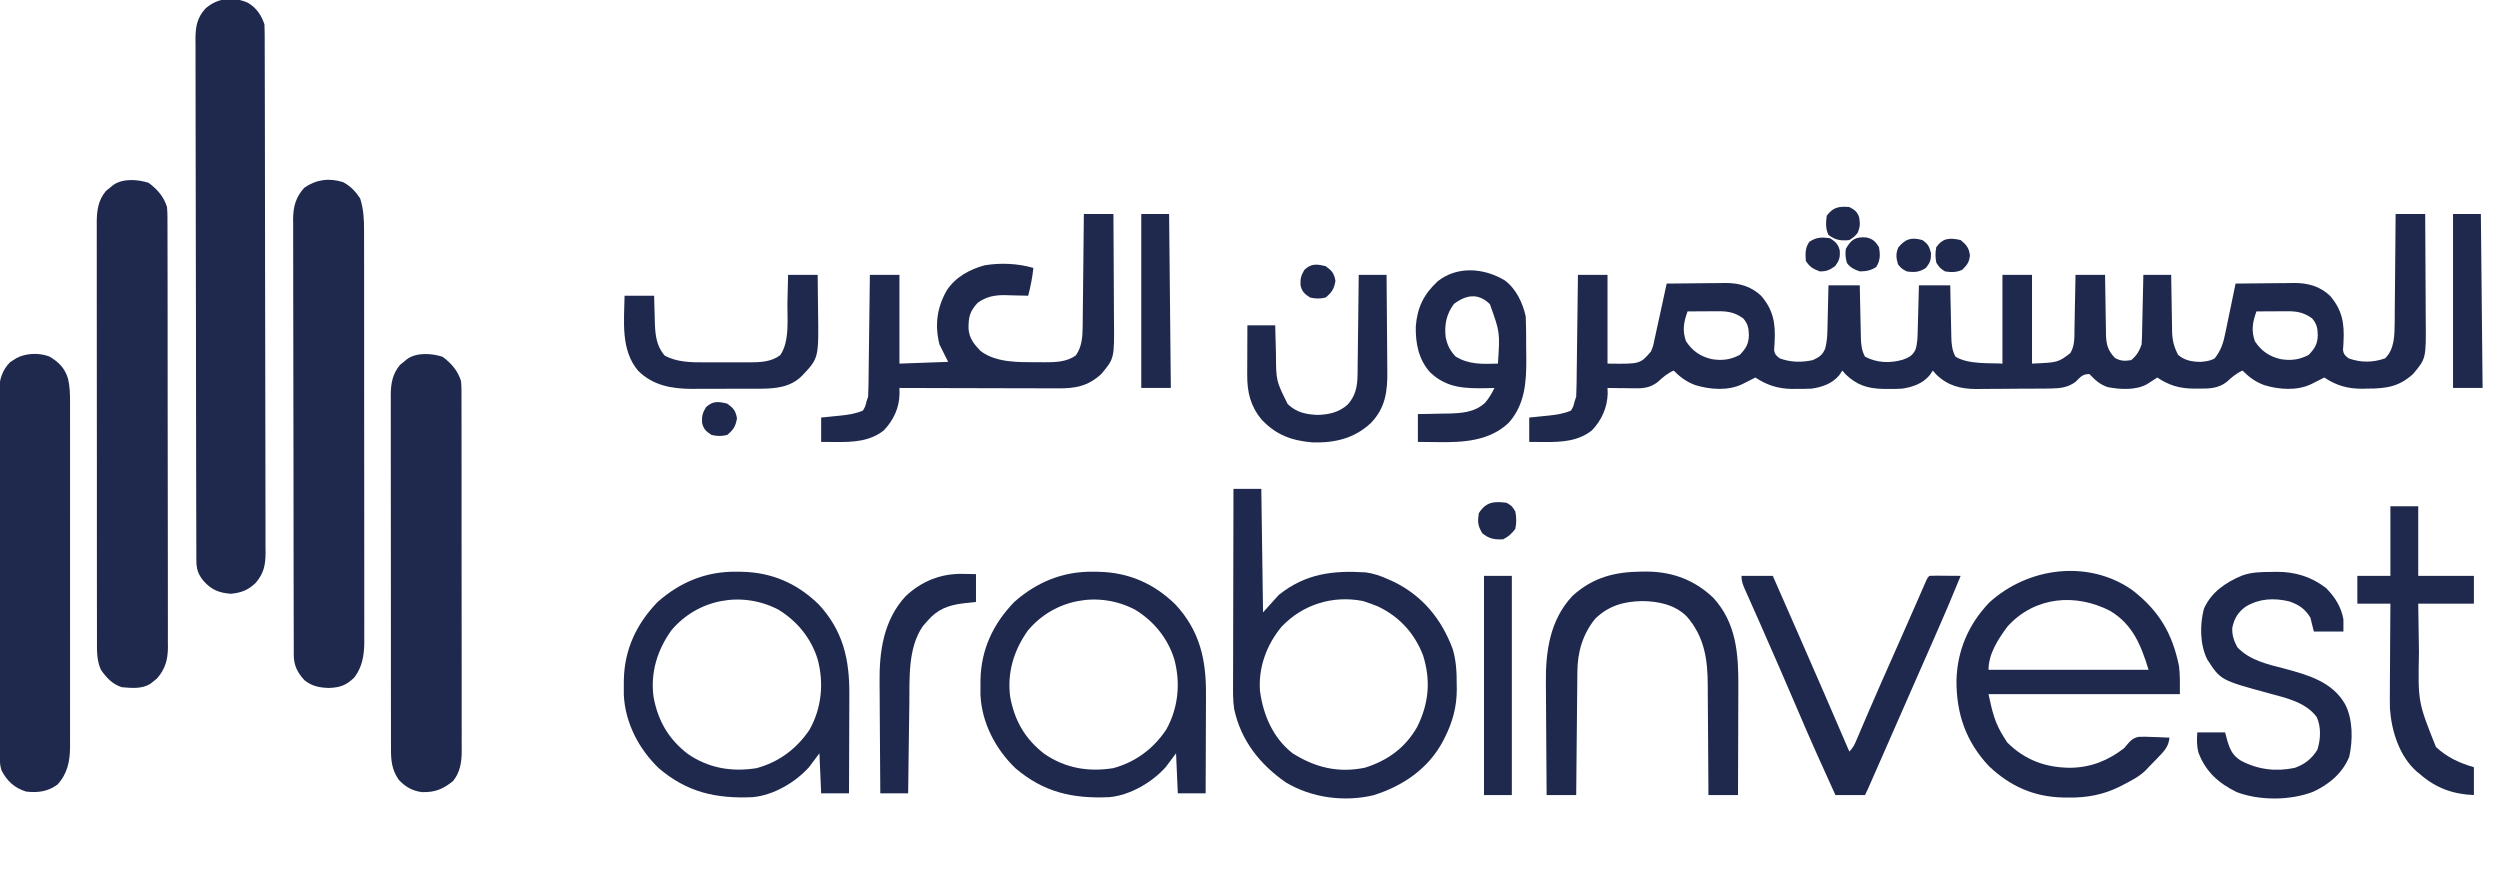
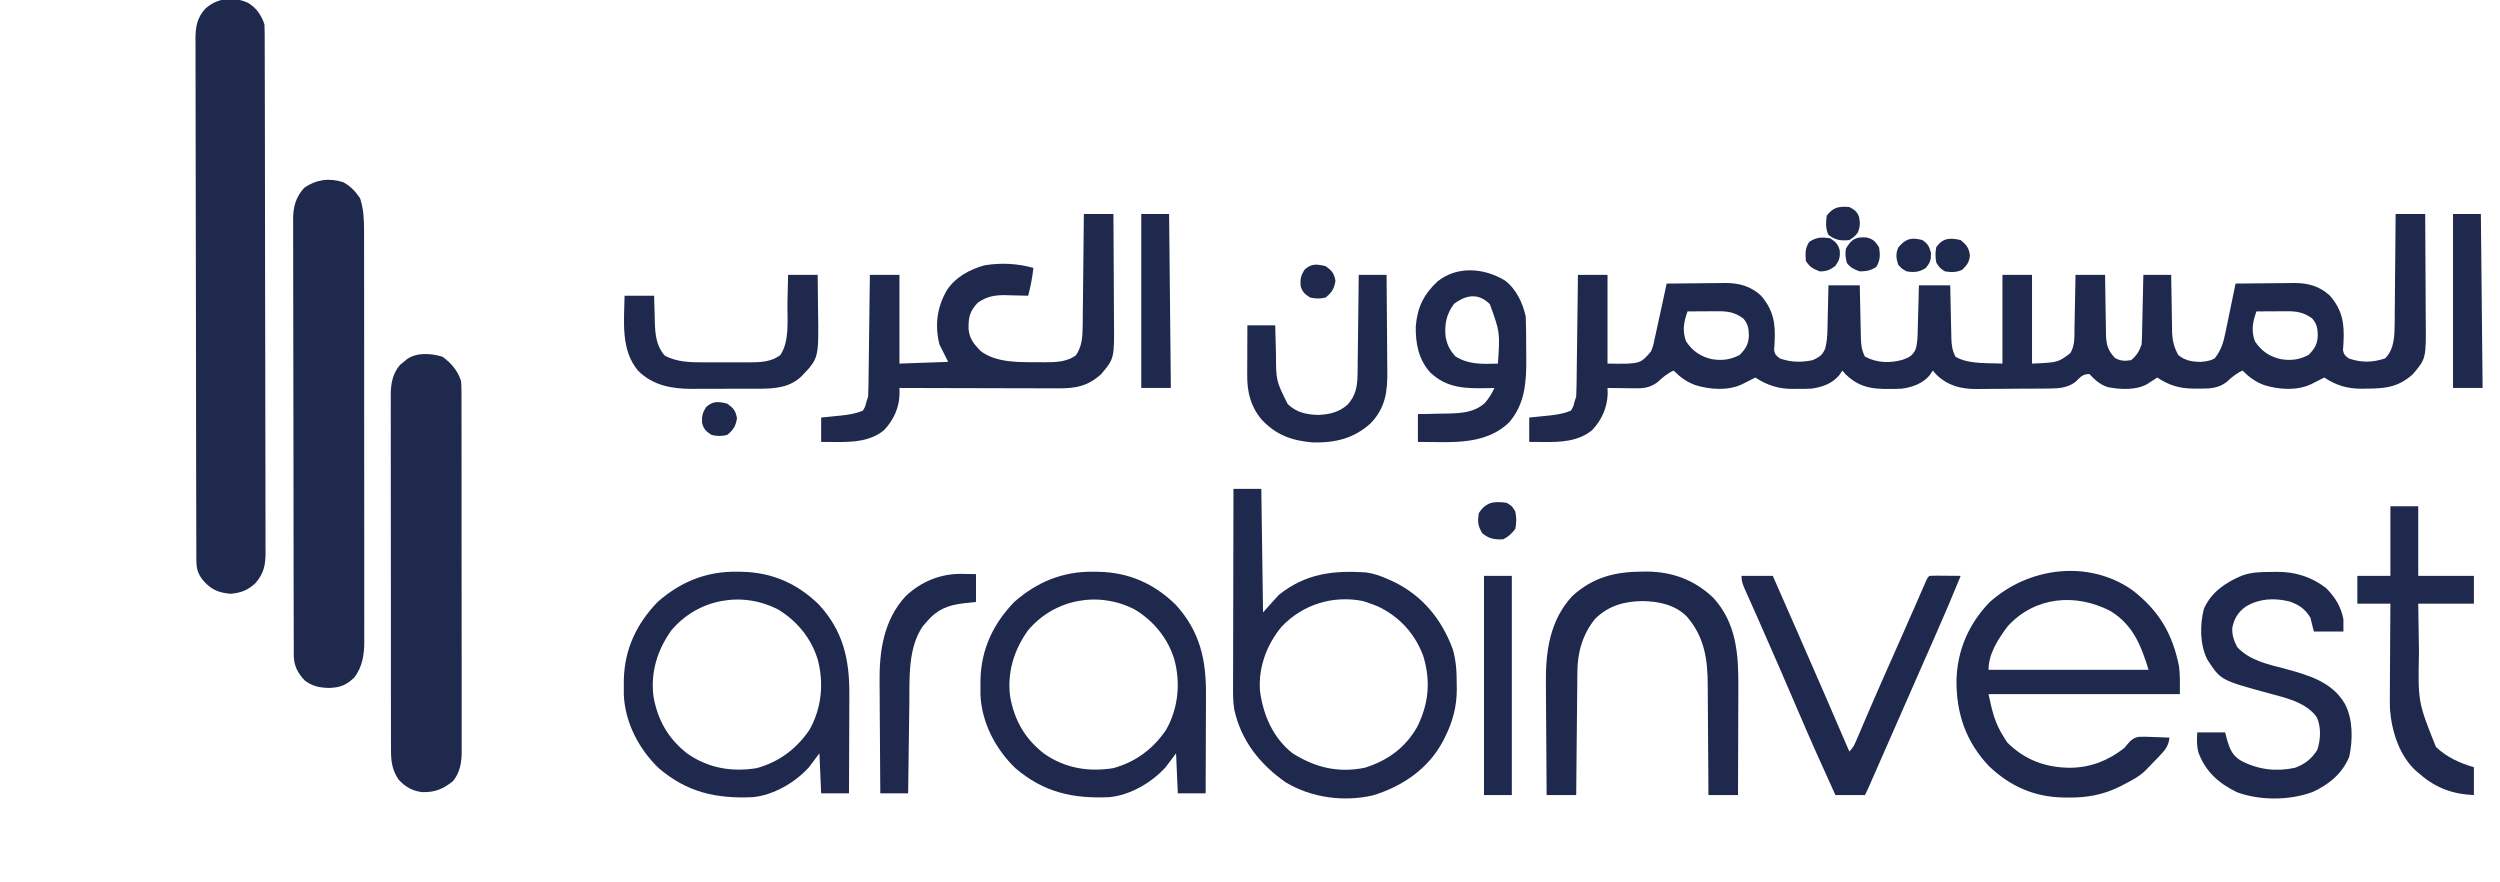
<svg xmlns="http://www.w3.org/2000/svg" width="1437" height="507">
  <path d="M0 0 C5.61 0 11.22 0 17 0 C17.068 9.736 17.123 19.473 17.155 29.209 C17.171 33.731 17.192 38.253 17.226 42.775 C17.259 47.145 17.277 51.515 17.285 55.885 C17.29 57.546 17.301 59.207 17.317 60.868 C17.526 83.05 17.526 83.05 10 92 C1.854 99.399 -5.625 100.361 -16.312 100.375 C-17.294 100.399 -18.276 100.424 -19.287 100.449 C-27.539 100.482 -34.118 98.588 -41 94 C-41.687 94.349 -42.374 94.699 -43.082 95.059 C-43.983 95.514 -44.884 95.969 -45.812 96.438 C-46.706 96.89 -47.599 97.342 -48.52 97.809 C-56.667 101.722 -66.996 100.966 -75.5 98.375 C-80.662 96.436 -84.118 93.882 -88 90 C-91.657 91.664 -94.2 93.851 -97.121 96.562 C-102.244 100.482 -107.485 100.385 -113.688 100.375 C-114.581 100.375 -115.474 100.375 -116.394 100.375 C-124.456 100.235 -130.298 98.468 -137 94 C-137.531 94.349 -138.062 94.699 -138.609 95.059 C-139.316 95.514 -140.022 95.969 -140.75 96.438 C-141.446 96.89 -142.142 97.342 -142.859 97.809 C-149.372 101.433 -158.405 100.905 -165.52 99.504 C-170.071 97.964 -172.757 95.429 -176 92 C-180.078 92 -181.161 93.763 -183.988 96.492 C-188.194 99.645 -192.8 100.252 -197.938 100.306 C-199.087 100.322 -200.235 100.338 -201.419 100.355 C-203.261 100.363 -203.261 100.363 -205.141 100.371 C-206.418 100.38 -207.695 100.389 -209.011 100.398 C-211.711 100.415 -214.411 100.423 -217.111 100.426 C-220.545 100.431 -223.978 100.469 -227.412 100.514 C-230.717 100.551 -234.022 100.553 -237.328 100.559 C-239.158 100.588 -239.158 100.588 -241.025 100.618 C-250.116 100.57 -257.486 98.683 -264.125 92.188 C-264.744 91.466 -265.363 90.744 -266 90 C-266.928 91.361 -266.928 91.361 -267.875 92.75 C-271.886 97.517 -277.651 99.509 -283.714 100.398 C-286.489 100.57 -289.22 100.606 -292 100.562 C-292.966 100.554 -293.932 100.545 -294.927 100.536 C-303.711 100.284 -309.727 98.289 -316.125 92.188 C-316.744 91.466 -317.363 90.744 -318 90 C-318.928 91.361 -318.928 91.361 -319.875 92.75 C-323.884 97.513 -329.647 99.528 -335.714 100.382 C-338.487 100.534 -341.223 100.547 -344 100.5 C-345.381 100.523 -345.381 100.523 -346.789 100.547 C-354.771 100.502 -361.353 98.432 -368 94 C-368.687 94.349 -369.374 94.699 -370.082 95.059 C-370.983 95.514 -371.884 95.969 -372.812 96.438 C-373.706 96.89 -374.599 97.342 -375.52 97.809 C-383.667 101.722 -393.996 100.966 -402.5 98.375 C-407.662 96.436 -411.118 93.882 -415 90 C-418.657 91.664 -421.2 93.851 -424.121 96.562 C-427.938 99.483 -431.564 100.251 -436.301 100.195 C-437.765 100.186 -437.765 100.186 -439.26 100.176 C-440.771 100.151 -440.771 100.151 -442.312 100.125 C-443.339 100.116 -444.366 100.107 -445.424 100.098 C-447.949 100.074 -450.475 100.041 -453 100 C-452.968 101.043 -452.936 102.086 -452.902 103.16 C-453.109 111.278 -456.352 118.478 -461.941 124.344 C-469.838 130.697 -479.678 131.163 -489.375 131.062 C-490.206 131.058 -491.038 131.053 -491.895 131.049 C-493.93 131.037 -495.965 131.019 -498 131 C-498 126.38 -498 121.76 -498 117 C-496.77 116.879 -495.54 116.758 -494.273 116.633 C-492.641 116.464 -491.008 116.295 -489.375 116.125 C-488.567 116.046 -487.759 115.968 -486.926 115.887 C-482.396 115.408 -478.221 114.83 -474 113 C-472.597 110.619 -472.597 110.619 -472 108 C-471.505 106.515 -471.505 106.515 -471 105 C-470.882 102.747 -470.823 100.49 -470.795 98.234 C-470.78 97.209 -470.78 97.209 -470.765 96.163 C-470.733 93.907 -470.708 91.651 -470.684 89.395 C-470.663 87.829 -470.642 86.264 -470.621 84.699 C-470.565 80.581 -470.516 76.463 -470.468 72.345 C-470.418 68.142 -470.362 63.939 -470.307 59.736 C-470.199 51.491 -470.098 43.246 -470 35 C-464.39 35 -458.78 35 -453 35 C-453 51.83 -453 68.66 -453 86 C-434.196 86.252 -434.196 86.252 -428 79 C-426.713 75.782 -426.713 75.782 -426 72.125 C-425.848 71.455 -425.695 70.786 -425.538 70.096 C-425.006 67.734 -424.504 65.368 -424 63 C-423.548 60.945 -423.095 58.89 -422.641 56.836 C-421.406 51.228 -420.196 45.616 -419 40 C-413.307 39.925 -407.615 39.871 -401.922 39.835 C-399.988 39.82 -398.054 39.8 -396.121 39.774 C-393.33 39.737 -390.54 39.72 -387.75 39.707 C-386.467 39.684 -386.467 39.684 -385.157 39.66 C-377.331 39.658 -370.482 41.548 -364.676 47.047 C-357.6 55.294 -356.356 63.092 -356.957 73.589 C-357.019 74.769 -357.019 74.769 -357.082 75.973 C-357.163 77.029 -357.163 77.029 -357.245 78.106 C-356.913 80.669 -356.018 81.438 -354 83 C-347.559 85.3 -341.699 85.401 -335 84 C-331.207 82.203 -329.515 81.214 -327.874 77.343 C-326.894 73.593 -326.65 70.045 -326.586 66.195 C-326.567 65.471 -326.547 64.747 -326.527 64.001 C-326.468 61.709 -326.421 59.417 -326.375 57.125 C-326.337 55.562 -326.298 54 -326.258 52.438 C-326.161 48.625 -326.081 44.813 -326 41 C-320.06 41 -314.12 41 -308 41 C-307.951 43.541 -307.902 46.081 -307.852 48.699 C-307.798 51.168 -307.74 53.637 -307.683 56.106 C-307.644 57.818 -307.61 59.53 -307.578 61.242 C-307.532 63.707 -307.474 66.172 -307.414 68.637 C-307.397 69.779 -307.397 69.779 -307.379 70.945 C-307.267 75.022 -306.957 78.381 -305 82 C-298.206 85.639 -290.517 85.88 -283.25 83.75 C-279.757 82.485 -277.682 81.47 -276 78 C-274.754 74.206 -274.778 70.345 -274.684 66.391 C-274.652 65.3 -274.652 65.3 -274.621 64.188 C-274.555 61.876 -274.496 59.563 -274.438 57.25 C-274.394 55.678 -274.351 54.107 -274.307 52.535 C-274.199 48.69 -274.1 44.845 -274 41 C-268.06 41 -262.12 41 -256 41 C-255.951 43.541 -255.902 46.081 -255.852 48.699 C-255.798 51.168 -255.74 53.637 -255.683 56.106 C-255.644 57.818 -255.61 59.53 -255.578 61.242 C-255.532 63.707 -255.474 66.172 -255.414 68.637 C-255.397 69.779 -255.397 69.779 -255.379 70.945 C-255.266 75.027 -254.929 78.364 -253 82 C-245.659 86.562 -233.401 85.565 -226 86 C-226 69.17 -226 52.34 -226 35 C-220.39 35 -214.78 35 -209 35 C-209 51.83 -209 68.66 -209 86 C-194.043 85.342 -194.043 85.342 -187 80 C-184.31 75.669 -184.653 70.717 -184.586 65.762 C-184.567 64.881 -184.547 64 -184.527 63.093 C-184.468 60.291 -184.421 57.489 -184.375 54.688 C-184.337 52.783 -184.298 50.879 -184.258 48.975 C-184.162 44.317 -184.078 39.658 -184 35 C-178.39 35 -172.78 35 -167 35 C-166.978 36.824 -166.978 36.824 -166.956 38.684 C-166.898 43.204 -166.821 47.723 -166.738 52.242 C-166.704 54.197 -166.676 56.151 -166.654 58.106 C-166.62 60.919 -166.568 63.731 -166.512 66.543 C-166.502 67.849 -166.502 67.849 -166.492 69.182 C-166.352 75.004 -165.403 78.511 -161.25 82.812 C-157.897 84.582 -155.731 84.589 -152 84 C-148.975 81.54 -147.234 78.702 -146 75 C-145.888 73.665 -145.824 72.326 -145.795 70.988 C-145.775 70.187 -145.755 69.386 -145.734 68.561 C-145.718 67.702 -145.701 66.843 -145.684 65.957 C-145.652 64.632 -145.652 64.632 -145.621 63.279 C-145.555 60.457 -145.496 57.635 -145.438 54.812 C-145.394 52.899 -145.351 50.986 -145.307 49.072 C-145.2 44.382 -145.098 39.691 -145 35 C-139.72 35 -134.44 35 -129 35 C-128.978 36.717 -128.978 36.717 -128.956 38.469 C-128.898 42.739 -128.82 47.008 -128.738 51.278 C-128.704 53.122 -128.676 54.966 -128.654 56.809 C-128.62 59.468 -128.567 62.127 -128.512 64.785 C-128.502 66.011 -128.502 66.011 -128.492 67.261 C-128.358 72.545 -127.477 76.306 -125 81 C-121.206 84.252 -116.901 84.982 -112 85 C-109.093 84.757 -106.547 84.45 -104 83 C-100.321 78.316 -99.007 74.109 -97.859 68.32 C-97.687 67.508 -97.516 66.695 -97.338 65.857 C-96.797 63.282 -96.273 60.704 -95.75 58.125 C-95.384 56.37 -95.017 54.614 -94.648 52.859 C-93.752 48.576 -92.872 44.289 -92 40 C-86.307 39.925 -80.615 39.871 -74.922 39.835 C-72.988 39.82 -71.054 39.8 -69.121 39.774 C-66.33 39.737 -63.54 39.72 -60.75 39.707 C-59.467 39.684 -59.467 39.684 -58.157 39.66 C-50.331 39.658 -43.482 41.548 -37.676 47.047 C-30.6 55.294 -29.356 63.092 -29.957 73.589 C-29.998 74.375 -30.04 75.162 -30.082 75.973 C-30.163 77.029 -30.163 77.029 -30.245 78.106 C-29.913 80.671 -29.022 81.439 -27 83 C-19.838 85.513 -13.267 85.453 -6.062 83 C-0.505 77.611 -0.656 69.482 -0.531 62.223 C-0.507 59.939 -0.497 57.655 -0.488 55.371 C-0.471 53.77 -0.453 52.168 -0.434 50.567 C-0.387 46.38 -0.357 42.193 -0.33 38.006 C-0.301 33.722 -0.254 29.438 -0.209 25.154 C-0.123 16.77 -0.057 8.385 0 0 Z M-407 56 C-409.208 62.192 -410.09 66.912 -407.875 73.188 C-404.142 78.786 -399.507 82.003 -393.004 83.441 C-387.152 84.405 -382.284 83.785 -377 81 C-373.464 77.376 -371.851 74.704 -371.75 69.688 C-371.809 65.634 -372.295 63.171 -375 60 C-379.744 56.594 -383.672 55.87 -389.422 55.902 C-390.447 55.906 -391.471 55.909 -392.527 55.912 C-394.123 55.925 -394.123 55.925 -395.75 55.938 C-396.829 55.942 -397.908 55.947 -399.02 55.951 C-401.68 55.963 -404.34 55.979 -407 56 Z M-80 56 C-82.208 62.192 -83.09 66.912 -80.875 73.188 C-77.142 78.786 -72.507 82.003 -66.004 83.441 C-60.152 84.405 -55.284 83.785 -50 81 C-46.464 77.376 -44.851 74.704 -44.75 69.688 C-44.809 65.634 -45.295 63.171 -48 60 C-52.744 56.594 -56.672 55.87 -62.422 55.902 C-63.447 55.906 -64.471 55.909 -65.527 55.912 C-67.123 55.925 -67.123 55.925 -68.75 55.938 C-69.829 55.942 -70.908 55.947 -72.02 55.951 C-74.68 55.963 -77.34 55.979 -80 56 Z " fill="#1E294D" transform="translate(1377,123)" />
  <path d="M0 0 C4.899 2.858 7.793 7.13 9.562 12.438 C9.658 14.18 9.695 15.927 9.7 17.673 C9.705 18.764 9.71 19.855 9.715 20.98 C9.715 22.183 9.716 23.387 9.716 24.627 C9.723 26.54 9.723 26.54 9.73 28.491 C9.742 32.037 9.747 35.584 9.752 39.13 C9.758 42.953 9.769 46.775 9.78 50.597 C9.805 59.831 9.819 69.066 9.832 78.3 C9.836 80.908 9.84 83.516 9.844 86.124 C9.869 102.316 9.891 118.508 9.904 134.7 C9.907 138.451 9.91 142.202 9.913 145.952 C9.913 146.885 9.914 147.817 9.915 148.777 C9.928 163.881 9.961 178.984 10.002 194.088 C10.045 209.592 10.068 225.096 10.074 240.599 C10.077 249.305 10.089 258.011 10.122 266.717 C10.15 274.131 10.161 281.545 10.15 288.959 C10.144 292.742 10.147 296.523 10.172 300.306 C10.199 304.408 10.186 308.51 10.171 312.613 C10.184 313.805 10.198 314.998 10.213 316.227 C10.145 323.269 9.207 328.011 4.562 333.438 C0.259 337.631 -3.864 339.199 -9.812 339.75 C-16.564 339.168 -20.784 337.545 -25.375 332.438 C-28.739 328.391 -29.562 325.412 -29.575 320.187 C-29.58 319.092 -29.585 317.997 -29.59 316.869 C-29.59 315.662 -29.591 314.454 -29.591 313.21 C-29.596 311.931 -29.6 310.652 -29.605 309.334 C-29.617 305.776 -29.622 302.218 -29.627 298.66 C-29.633 294.826 -29.644 290.991 -29.655 287.157 C-29.68 277.893 -29.694 268.629 -29.707 259.365 C-29.711 256.748 -29.715 254.132 -29.719 251.516 C-29.744 235.272 -29.766 219.028 -29.779 202.784 C-29.782 199.021 -29.785 195.258 -29.788 191.495 C-29.788 190.56 -29.789 189.625 -29.79 188.661 C-29.803 173.509 -29.836 158.357 -29.877 143.205 C-29.92 127.652 -29.943 112.098 -29.949 96.545 C-29.952 87.811 -29.964 79.077 -29.997 70.343 C-30.025 62.905 -30.036 55.468 -30.025 48.03 C-30.019 44.235 -30.022 40.441 -30.047 36.647 C-30.074 32.531 -30.061 28.416 -30.046 24.3 C-30.066 22.505 -30.066 22.505 -30.088 20.675 C-30.021 13.691 -29.182 8.751 -24.438 3.438 C-17.536 -2.779 -8.546 -3.716 0 0 Z " fill="#1E294D" transform="translate(142.438,1.562)" />
  <path d="M0 0 C4.238 2.184 7.162 5.394 9.789 9.297 C11.775 15.576 12.075 21.326 12.05 27.879 C12.055 29.442 12.055 29.442 12.061 31.036 C12.072 34.514 12.068 37.992 12.064 41.47 C12.068 43.969 12.073 46.468 12.079 48.967 C12.091 55.042 12.094 61.118 12.091 67.193 C12.09 72.133 12.091 77.072 12.096 82.012 C12.097 83.068 12.097 83.068 12.097 84.145 C12.099 85.576 12.1 87.006 12.101 88.437 C12.112 101.839 12.11 115.241 12.104 128.644 C12.099 140.895 12.11 153.145 12.129 165.396 C12.148 177.988 12.156 190.58 12.153 203.172 C12.151 210.236 12.153 217.301 12.167 224.365 C12.181 231.008 12.178 237.65 12.165 244.293 C12.163 246.729 12.165 249.165 12.174 251.601 C12.184 254.93 12.176 258.259 12.163 261.588 C12.171 262.548 12.178 263.509 12.186 264.498 C12.127 271.816 11.024 278.726 6.477 284.672 C1.852 289.189 -1.687 290.485 -8.086 290.734 C-13.586 290.571 -17.851 289.768 -22.211 286.297 C-26.216 281.891 -28.332 277.872 -28.345 271.843 C-28.35 270.926 -28.354 270.008 -28.359 269.063 C-28.358 268.054 -28.358 267.045 -28.358 266.005 C-28.362 264.935 -28.365 263.864 -28.369 262.76 C-28.38 259.154 -28.384 255.547 -28.388 251.941 C-28.394 249.362 -28.401 246.784 -28.408 244.205 C-28.428 236.454 -28.438 228.703 -28.447 220.951 C-28.451 217.301 -28.456 213.65 -28.462 210 C-28.479 197.864 -28.493 185.728 -28.5 173.592 C-28.502 170.443 -28.504 167.294 -28.506 164.144 C-28.507 163.362 -28.507 162.579 -28.508 161.772 C-28.516 149.094 -28.541 136.415 -28.574 123.737 C-28.607 110.719 -28.625 97.701 -28.628 84.683 C-28.63 77.375 -28.639 70.066 -28.664 62.758 C-28.688 55.882 -28.692 49.006 -28.682 42.13 C-28.681 39.607 -28.688 37.083 -28.701 34.56 C-28.719 31.114 -28.712 27.669 -28.699 24.223 C-28.71 23.225 -28.721 22.227 -28.732 21.199 C-28.666 14.039 -27.193 8.579 -22.309 3.203 C-15.471 -1.521 -8.011 -2.548 0 0 Z " fill="#1E294D" transform="translate(197.211,104.703)" />
-   <path d="M0 0 C5.002 3.692 8.776 7.941 10.625 13.938 C10.926 17.422 10.903 20.898 10.892 24.394 C10.897 25.458 10.901 26.522 10.906 27.619 C10.919 31.192 10.917 34.764 10.916 38.337 C10.922 40.896 10.928 43.455 10.936 46.015 C10.952 52.248 10.958 58.482 10.959 64.716 C10.96 69.784 10.964 74.852 10.971 79.92 C10.988 94.293 10.997 108.666 10.996 123.039 C10.996 123.814 10.996 124.588 10.996 125.386 C10.996 126.162 10.995 126.938 10.995 127.737 C10.995 140.305 11.014 152.874 11.042 165.442 C11.071 178.352 11.084 191.261 11.083 204.171 C11.082 211.417 11.088 218.662 11.109 225.908 C11.129 232.723 11.129 239.538 11.114 246.353 C11.112 248.854 11.117 251.355 11.129 253.856 C11.144 257.271 11.135 260.685 11.119 264.101 C11.13 265.089 11.14 266.078 11.151 267.097 C11.08 274.205 9.57 279.6 4.809 284.996 C4.232 285.451 3.656 285.906 3.062 286.375 C2.484 286.848 1.905 287.321 1.309 287.809 C-3.562 291.075 -9.774 290.453 -15.375 289.938 C-20.785 288.232 -24.213 284.455 -27.375 279.938 C-29.785 274.476 -29.658 269.294 -29.636 263.437 C-29.64 262.38 -29.643 261.323 -29.647 260.234 C-29.658 256.692 -29.654 253.15 -29.65 249.608 C-29.654 247.068 -29.659 244.529 -29.665 241.989 C-29.677 235.807 -29.68 229.625 -29.677 223.443 C-29.676 218.417 -29.677 213.391 -29.682 208.365 C-29.682 207.649 -29.683 206.933 -29.683 206.196 C-29.685 204.742 -29.686 203.288 -29.687 201.834 C-29.698 188.202 -29.696 174.569 -29.69 160.937 C-29.684 148.472 -29.696 136.007 -29.715 123.542 C-29.734 110.737 -29.742 97.931 -29.739 85.126 C-29.737 77.939 -29.739 70.752 -29.753 63.566 C-29.766 56.807 -29.764 50.049 -29.751 43.291 C-29.749 40.811 -29.751 38.331 -29.76 35.851 C-29.77 32.464 -29.762 29.078 -29.749 25.692 C-29.757 24.711 -29.764 23.731 -29.772 22.721 C-29.718 15.961 -28.982 10.002 -24.438 4.66 C-23.417 3.838 -23.417 3.838 -22.375 3 C-21.694 2.434 -21.014 1.868 -20.312 1.285 C-14.7 -2.619 -6.258 -1.97 0 0 Z " fill="#1E294D" transform="translate(85.375,105.062)" />
  <path d="M0 0 C5.026 3.71 8.714 7.937 10.625 13.938 C10.915 16.905 10.899 19.858 10.886 22.837 C10.891 24.183 10.891 24.183 10.897 25.555 C10.908 28.561 10.904 31.567 10.9 34.573 C10.904 36.729 10.909 38.884 10.915 41.039 C10.929 46.895 10.929 52.75 10.927 58.605 C10.926 63.494 10.93 68.382 10.935 73.27 C10.946 84.803 10.947 96.336 10.941 107.869 C10.935 119.766 10.947 131.662 10.968 143.558 C10.986 153.773 10.992 163.987 10.989 174.201 C10.987 180.301 10.989 186.401 11.003 192.501 C11.016 198.24 11.014 203.978 11.001 209.716 C10.999 211.82 11.001 213.924 11.01 216.029 C11.02 218.905 11.012 221.781 10.999 224.657 C11.007 225.486 11.014 226.316 11.022 227.17 C10.965 233.33 9.989 239.035 5.977 243.961 C0.098 248.562 -4.241 250.43 -11.812 250.25 C-17.31 249.58 -21.558 247.153 -25.25 243.062 C-29.272 237.148 -29.667 231.877 -29.636 224.956 C-29.64 224.062 -29.643 223.168 -29.647 222.247 C-29.658 219.258 -29.654 216.269 -29.65 213.28 C-29.654 211.134 -29.659 208.989 -29.665 206.843 C-29.679 201.019 -29.679 195.195 -29.677 189.37 C-29.676 184.507 -29.68 179.643 -29.685 174.78 C-29.696 163.306 -29.697 151.832 -29.691 140.357 C-29.685 128.523 -29.697 116.689 -29.718 104.854 C-29.736 94.691 -29.742 84.528 -29.739 74.364 C-29.737 68.296 -29.739 62.227 -29.753 56.158 C-29.766 50.45 -29.764 44.742 -29.751 39.035 C-29.749 36.942 -29.751 34.849 -29.76 32.756 C-29.77 29.895 -29.762 27.034 -29.749 24.173 C-29.757 23.349 -29.764 22.524 -29.772 21.674 C-29.713 15.34 -28.67 9.635 -24.438 4.66 C-23.417 3.838 -23.417 3.838 -22.375 3 C-21.694 2.434 -21.014 1.868 -20.312 1.285 C-14.7 -2.619 -6.258 -1.97 0 0 Z " fill="#1E294D" transform="translate(254.375,205.062)" />
-   <path d="M0 0 C5.311 3.191 8.839 6.617 10.66 12.662 C11.725 17.168 11.854 21.478 11.828 26.091 C11.831 26.966 11.834 27.841 11.838 28.743 C11.846 31.657 11.839 34.57 11.833 37.484 C11.836 39.581 11.839 41.677 11.844 43.774 C11.853 49.456 11.849 55.137 11.843 60.819 C11.838 66.77 11.843 72.722 11.846 78.673 C11.849 88.667 11.844 98.66 11.835 108.653 C11.824 120.2 11.828 131.747 11.839 143.295 C11.848 153.216 11.849 163.137 11.844 173.058 C11.841 178.981 11.84 184.903 11.847 190.825 C11.853 196.394 11.849 201.962 11.837 207.53 C11.834 209.572 11.835 211.613 11.84 213.654 C11.845 216.445 11.838 219.235 11.828 222.026 C11.833 222.83 11.837 223.634 11.842 224.462 C11.785 232.719 10.307 239.848 4.574 246.059 C-0.928 250.085 -6.749 250.838 -13.426 250.059 C-20.081 247.979 -24.311 244.096 -27.542 237.928 C-28.769 233.946 -28.708 230.228 -28.693 226.083 C-28.698 225.178 -28.702 224.273 -28.707 223.34 C-28.72 220.306 -28.718 217.273 -28.716 214.239 C-28.722 212.064 -28.729 209.889 -28.737 207.714 C-28.754 201.805 -28.759 195.896 -28.76 189.987 C-28.762 185.054 -28.77 180.121 -28.777 175.188 C-28.793 163.55 -28.798 151.911 -28.796 140.272 C-28.795 128.267 -28.816 116.261 -28.848 104.256 C-28.874 93.948 -28.885 83.641 -28.883 73.333 C-28.883 67.177 -28.889 61.021 -28.91 54.865 C-28.929 49.074 -28.929 43.284 -28.915 37.493 C-28.913 35.369 -28.917 33.246 -28.93 31.122 C-28.945 28.219 -28.936 25.318 -28.92 22.415 C-28.931 21.578 -28.941 20.741 -28.951 19.878 C-28.876 13.426 -27.232 7.901 -22.609 3.219 C-22.033 2.857 -21.457 2.494 -20.863 2.121 C-19.995 1.551 -19.995 1.551 -19.109 0.969 C-13.543 -2.04 -5.861 -2.275 0 0 Z " fill="#1E294D" transform="translate(28.426,204.941)" />
  <path d="M0 0 C5.28 0 10.56 0 16 0 C16.33 23.43 16.66 46.86 17 71 C19.97 67.7 22.94 64.4 26 61 C41.288 48.729 57.037 46.795 76 48 C80.624 48.615 84.757 50.078 89 52 C90.083 52.486 91.166 52.972 92.281 53.473 C108.819 61.645 119.59 74.873 126 92 C128.025 98.773 128.336 105.34 128.312 112.375 C128.329 113.339 128.345 114.303 128.361 115.297 C128.368 125.253 125.923 134.144 121.438 143 C121.094 143.679 120.75 144.357 120.396 145.056 C111.986 160.911 97.242 170.895 80.32 176.141 C63.448 180.076 44.946 177.593 30.125 168.75 C15.232 158.397 4.29 144.679 0.416 126.648 C-0.369 121.649 -0.259 116.645 -0.227 111.595 C-0.227 110.385 -0.228 109.174 -0.228 107.926 C-0.227 104.634 -0.217 101.341 -0.203 98.048 C-0.19 94.597 -0.189 91.146 -0.187 87.694 C-0.181 81.171 -0.164 74.648 -0.144 68.124 C-0.122 60.693 -0.111 53.261 -0.101 45.829 C-0.08 30.553 -0.044 15.276 0 0 Z M27.688 79.188 C19.082 89.524 14.204 102.71 15.246 116.18 C17.084 130.003 22.744 143.225 34 152 C47.101 160.226 60.116 163.39 75.418 160.312 C88.644 156.206 98.803 148.799 105.648 136.738 C112.315 123.232 113.472 110.27 109.031 95.855 C104.195 83.129 95.516 73.604 83.215 67.652 C80.827 66.671 78.462 65.777 76 65 C75.411 64.809 74.822 64.618 74.215 64.422 C56.916 61.127 39.873 66.424 27.688 79.188 Z " fill="#1E294D" transform="translate(709,281)" />
  <path d="M0 0 C15.416 11.86 23.161 24.867 27.043 43.91 C27.676 49.219 27.523 54.595 27.523 59.941 C-8.777 59.941 -45.077 59.941 -82.477 59.941 C-80.298 70.108 -78.835 76.624 -73.477 84.941 C-72.899 85.849 -72.322 86.756 -71.727 87.691 C-61.518 97.9 -49.406 102.243 -35.251 102.256 C-23.58 102.048 -13.673 98.111 -4.477 90.941 C-4.053 90.43 -3.629 89.918 -3.192 89.391 C-1.016 86.791 0.475 85.156 3.874 84.46 C6.573 84.352 9.202 84.416 11.898 84.566 C12.825 84.593 13.752 84.621 14.707 84.648 C16.982 84.719 19.251 84.817 21.523 84.941 C21.11 89.836 18.677 92.485 15.398 95.879 C14.893 96.41 14.387 96.942 13.866 97.489 C12.43 98.985 10.978 100.464 9.523 101.941 C8.955 102.546 8.386 103.151 7.801 103.773 C4.008 107.445 -0.57 109.736 -5.227 112.129 C-6.192 112.629 -6.192 112.629 -7.177 113.14 C-16.607 117.777 -25.826 119.486 -36.289 119.379 C-37.339 119.371 -38.39 119.362 -39.472 119.354 C-56.271 118.99 -69.903 112.995 -82.16 101.387 C-95.514 87.29 -101.034 71.026 -100.894 51.869 C-100.408 34.707 -93.913 19.665 -82.012 7.254 C-59.829 -12.981 -25.27 -17.568 0 0 Z M-71.477 20.941 C-76.862 28.164 -82.477 36.698 -82.477 45.941 C-52.117 45.941 -21.757 45.941 9.523 45.941 C5.167 31.785 0.514 20.016 -12.477 12.117 C-32.439 1.811 -55.809 3.759 -71.477 20.941 Z " fill="#1E294D" transform="translate(1225.477,339.059)" />
  <path d="M0 0 C5.61 0 11.22 0 17 0 C17.068 9.736 17.123 19.473 17.155 29.209 C17.171 33.731 17.192 38.253 17.226 42.775 C17.259 47.145 17.277 51.515 17.285 55.885 C17.29 57.546 17.301 59.207 17.317 60.868 C17.526 83.05 17.526 83.05 10 92 C2.229 99.059 -4.862 100.307 -15.066 100.227 C-16.545 100.227 -16.545 100.227 -18.054 100.228 C-21.296 100.227 -24.536 100.211 -27.777 100.195 C-30.032 100.192 -32.286 100.189 -34.541 100.187 C-40.461 100.179 -46.38 100.159 -52.3 100.137 C-58.347 100.117 -64.393 100.108 -70.439 100.098 C-82.293 100.076 -94.146 100.042 -106 100 C-105.987 101.097 -105.974 102.194 -105.961 103.324 C-106.047 111.357 -109.431 118.561 -114.941 124.344 C-122.838 130.697 -132.678 131.163 -142.375 131.062 C-143.206 131.058 -144.038 131.053 -144.895 131.049 C-146.93 131.037 -148.965 131.019 -151 131 C-151 126.38 -151 121.76 -151 117 C-149.77 116.879 -148.54 116.758 -147.273 116.633 C-145.641 116.464 -144.008 116.295 -142.375 116.125 C-141.567 116.046 -140.759 115.968 -139.926 115.887 C-135.396 115.408 -131.221 114.83 -127 113 C-125.597 110.619 -125.597 110.619 -125 108 C-124.505 106.515 -124.505 106.515 -124 105 C-123.882 102.747 -123.823 100.49 -123.795 98.234 C-123.78 97.209 -123.78 97.209 -123.765 96.163 C-123.733 93.907 -123.708 91.651 -123.684 89.395 C-123.663 87.829 -123.642 86.264 -123.621 84.699 C-123.565 80.581 -123.516 76.463 -123.468 72.345 C-123.418 68.142 -123.362 63.939 -123.307 59.736 C-123.199 51.491 -123.098 43.246 -123 35 C-117.39 35 -111.78 35 -106 35 C-106 51.83 -106 68.66 -106 86 C-96.76 85.67 -87.52 85.34 -78 85 C-79.65 81.7 -81.3 78.4 -83 75 C-85.792 63.83 -84.429 53.71 -78.75 43.824 C-73.707 36.216 -65.605 31.788 -56.902 29.465 C-47.609 27.976 -38.04 28.417 -29 31 C-29.591 36.514 -30.613 41.631 -32 47 C-32.594 46.979 -33.189 46.958 -33.801 46.937 C-36.534 46.853 -39.266 46.801 -42 46.75 C-42.935 46.716 -43.869 46.683 -44.832 46.648 C-51.092 46.561 -55.804 47.357 -61 51 C-65.713 56.075 -66.357 59.401 -66.277 66.176 C-65.734 71.708 -63.194 74.75 -59.375 78.75 C-50.134 85.808 -36.42 85.179 -25.375 85.188 C-24.486 85.2 -23.596 85.212 -22.68 85.225 C-16.352 85.239 -9.955 85.099 -4.625 81.312 C-1.086 76.276 -0.744 70.592 -0.681 64.596 C-0.671 63.893 -0.661 63.189 -0.651 62.465 C-0.62 60.165 -0.603 57.866 -0.586 55.566 C-0.567 53.962 -0.548 52.358 -0.527 50.754 C-0.476 46.55 -0.436 42.347 -0.399 38.143 C-0.359 33.846 -0.308 29.549 -0.258 25.252 C-0.161 16.835 -0.078 8.417 0 0 Z " fill="#1E294D" transform="translate(623,123)" />
  <path d="M0 0 C1.011 0.012 2.021 0.023 3.062 0.035 C20.348 0.414 34.781 6.73 47.199 18.816 C61.216 33.992 64.891 50.487 64.758 70.441 C64.754 72.088 64.751 73.734 64.749 75.38 C64.742 79.686 64.722 83.991 64.7 88.297 C64.679 92.701 64.67 97.105 64.66 101.51 C64.639 110.132 64.604 118.753 64.562 127.375 C59.282 127.375 54.002 127.375 48.562 127.375 C48.233 119.785 47.903 112.195 47.562 104.375 C45.583 107.015 43.602 109.655 41.562 112.375 C33.613 121.183 21.045 128.545 9.081 129.592 C-11.905 130.501 -28.445 126.844 -44.797 112.922 C-56.249 101.877 -64.125 86.82 -64.871 70.762 C-64.894 68.862 -64.895 66.962 -64.875 65.062 C-64.867 64.06 -64.86 63.057 -64.852 62.024 C-64.466 44.566 -57.55 29.933 -45.438 17.375 C-32.349 5.86 -17.451 -0.258 0 0 Z M-37.652 33.848 C-45.694 45.232 -49.569 57.897 -47.812 71.75 C-45.355 85.508 -39.191 96.23 -28.062 104.75 C-16.122 112.959 -2.767 115.186 11.445 112.914 C24.277 109.407 34.483 101.807 41.875 90.812 C48.853 78.373 50.233 64.008 46.562 50.375 C42.872 38.322 34.815 28.424 24.047 21.836 C3.191 10.896 -22.419 15.549 -37.652 33.848 Z " fill="#1E294D" transform="translate(628.438,328.625)" />
  <path d="M0 0 C1.011 0.012 2.021 0.023 3.062 0.035 C20.348 0.414 34.781 6.73 47.199 18.816 C61.216 33.992 64.891 50.487 64.758 70.441 C64.754 72.088 64.751 73.734 64.749 75.38 C64.742 79.686 64.722 83.991 64.7 88.297 C64.679 92.701 64.67 97.105 64.66 101.51 C64.639 110.132 64.604 118.753 64.562 127.375 C59.282 127.375 54.002 127.375 48.562 127.375 C48.233 119.785 47.903 112.195 47.562 104.375 C45.583 107.015 43.602 109.655 41.562 112.375 C33.613 121.183 21.045 128.545 9.081 129.592 C-11.905 130.501 -28.445 126.844 -44.797 112.922 C-56.249 101.877 -64.125 86.82 -64.871 70.762 C-64.894 68.862 -64.895 66.962 -64.875 65.062 C-64.867 64.06 -64.86 63.057 -64.852 62.024 C-64.466 44.566 -57.55 29.933 -45.438 17.375 C-32.349 5.86 -17.451 -0.258 0 0 Z M-37.652 33.848 C-45.694 45.232 -49.569 57.897 -47.812 71.75 C-45.355 85.508 -39.191 96.23 -28.062 104.75 C-16.122 112.959 -2.767 115.186 11.445 112.914 C24.277 109.407 34.483 101.807 41.875 90.812 C48.853 78.373 50.233 64.008 46.562 50.375 C42.872 38.322 34.815 28.424 24.047 21.836 C3.191 10.896 -22.419 15.549 -37.652 33.848 Z " fill="#1E294D" transform="translate(423.438,328.625)" />
  <path d="M0 0 C1.049 -0.01 2.097 -0.02 3.178 -0.031 C17.88 0.133 30.408 4.846 41.117 14.984 C54.487 29.51 55.685 47.471 55.57 66.133 C55.567 67.935 55.564 69.736 55.562 71.538 C55.554 76.25 55.535 80.961 55.512 85.673 C55.492 90.493 55.483 95.313 55.473 100.133 C55.451 109.568 55.416 119.003 55.375 128.438 C49.765 128.438 44.155 128.438 38.375 128.438 C38.366 126.112 38.356 123.787 38.347 121.392 C38.313 113.664 38.257 105.937 38.191 98.21 C38.152 93.53 38.12 88.851 38.104 84.171 C38.089 79.645 38.054 75.119 38.007 70.593 C37.992 68.876 37.984 67.159 37.983 65.442 C37.968 50.394 36.095 37.435 25.855 25.695 C18.981 18.972 9.727 17.06 0.375 16.938 C-10.146 17.1 -19 19.587 -26.652 27.031 C-33.875 35.842 -36.91 46.367 -36.944 57.598 C-36.954 58.369 -36.964 59.141 -36.974 59.936 C-37.005 62.457 -37.022 64.979 -37.039 67.5 C-37.058 69.26 -37.077 71.02 -37.098 72.779 C-37.149 77.389 -37.189 81.998 -37.226 86.608 C-37.266 91.321 -37.317 96.033 -37.367 100.746 C-37.464 109.976 -37.547 119.207 -37.625 128.438 C-43.235 128.438 -48.845 128.438 -54.625 128.438 C-54.716 118.153 -54.789 107.868 -54.832 97.583 C-54.853 92.806 -54.881 88.029 -54.927 83.251 C-54.971 78.628 -54.994 74.006 -55.005 69.382 C-55.012 67.631 -55.026 65.881 -55.048 64.13 C-55.265 45.982 -52.777 27.855 -39.812 14 C-28.074 3.318 -15.481 0.107 0 0 Z " fill="#1E294D" transform="translate(943.625,328.562)" />
  <path d="M0 0 C0.947 -0.021 1.895 -0.041 2.871 -0.062 C13.545 -0.121 22.859 2.692 31.375 9.25 C36.47 14.335 40.119 20.095 41.375 27.25 C41.375 29.56 41.375 31.87 41.375 34.25 C35.765 34.25 30.155 34.25 24.375 34.25 C23.385 30.29 23.385 30.29 22.375 26.25 C19.258 21.185 15.915 18.927 10.316 16.949 C1.509 14.856 -6.757 15.214 -14.633 19.836 C-19.181 23.064 -21.366 26.681 -22.496 32.066 C-22.74 36.202 -21.577 39.638 -19.625 43.25 C-12.499 50.885 -2.098 53.089 7.688 55.625 C21.1 59.253 34.882 63.121 42.25 75.875 C46.908 84.666 46.82 96.636 44.727 106.219 C40.748 115.877 33.026 122.191 23.785 126.441 C10.619 131.407 -6.701 131.523 -19.898 126.578 C-30.306 121.508 -37.885 114.766 -41.945 103.828 C-42.993 99.852 -42.889 96.341 -42.625 92.25 C-37.345 92.25 -32.065 92.25 -26.625 92.25 C-26.212 93.797 -25.8 95.344 -25.375 96.938 C-23.729 102.274 -22.275 105.697 -17.285 108.621 C-7.546 113.669 2.642 114.887 13.438 112.602 C19.191 110.549 23.114 107.436 26.375 102.25 C28.294 96.494 28.67 88.967 26 83.375 C19.672 74.806 8.216 72.383 -1.5 69.75 C-29.231 62.195 -29.231 62.195 -36.934 50.215 C-41.176 41.656 -41.206 30.286 -38.812 21.148 C-34.561 11.613 -26.436 6.132 -17.105 2.16 C-11.364 0.053 -6.071 0.032 0 0 Z " fill="#1E294D" transform="translate(1305.625,328.75)" />
  <path d="M0 0 C5.94 0 11.88 0 18 0 C27.625 21.878 37.221 43.768 46.75 65.688 C47.171 66.655 47.592 67.623 48.025 68.62 C52.713 79.401 57.385 90.188 62 101 C64.312 98.688 65.093 96.762 66.371 93.754 C66.853 92.628 67.336 91.502 67.833 90.343 C68.092 89.73 68.352 89.118 68.62 88.487 C70.055 85.109 71.507 81.738 72.957 78.367 C73.273 77.632 73.588 76.898 73.914 76.141 C78.082 66.459 82.357 56.825 86.625 47.188 C88.25 43.517 89.875 39.846 91.5 36.176 C91.889 35.297 92.278 34.418 92.679 33.513 C95.005 28.257 97.321 22.996 99.625 17.73 C100.401 15.958 100.401 15.958 101.193 14.15 C102.12 12.031 103.045 9.911 103.967 7.79 C104.362 6.887 104.757 5.985 105.164 5.055 C105.666 3.902 105.666 3.902 106.178 2.726 C107 1 107 1 108 0 C109.343 -0.086 110.69 -0.107 112.035 -0.098 C112.764 -0.095 113.492 -0.093 114.242 -0.09 C115.173 -0.081 116.104 -0.072 117.062 -0.062 C118.657 -0.051 120.251 -0.04 121.845 -0.029 C123.923 -0.015 123.923 -0.015 126 0 C121.09 12.089 115.956 24.064 110.688 36 C109.904 37.779 109.121 39.559 108.338 41.338 C106.712 45.032 105.085 48.725 103.458 52.418 C99.867 60.57 96.289 68.729 92.709 76.886 C89.801 83.515 86.89 90.142 83.98 96.769 C83.341 98.224 82.702 99.678 82.063 101.133 C80.189 105.402 78.314 109.67 76.438 113.938 C75.99 114.956 75.543 115.974 75.082 117.023 C74.683 117.932 74.283 118.841 73.871 119.777 C73.53 120.553 73.189 121.329 72.838 122.129 C72.254 123.432 71.639 124.722 71 126 C65.39 126 59.78 126 54 126 C46.745 110.114 39.593 94.194 32.75 78.125 C26 62.276 19.104 46.494 12.162 30.729 C11.458 29.128 10.754 27.526 10.05 25.925 C8.351 22.059 6.643 18.198 4.914 14.345 C4.586 13.609 4.258 12.872 3.92 12.114 C3.303 10.73 2.682 9.348 2.056 7.969 C0.792 5.122 0 3.155 0 0 Z " fill="#1E294D" transform="translate(1001,331)" />
  <path d="M0 0 C5.28 0 10.56 0 16 0 C16 13.2 16 26.4 16 40 C26.56 40 37.12 40 48 40 C48 45.28 48 50.56 48 56 C37.44 56 26.88 56 16 56 C16.098 62.97 16.201 69.94 16.317 76.911 C16.355 79.275 16.39 81.639 16.422 84.003 C15.851 112.515 15.851 112.515 26.188 138.375 C32.543 144.307 39.726 147.598 48 150 C48 155.28 48 160.56 48 166 C35.961 165.525 26.116 161.967 17 154 C16.111 153.285 16.111 153.285 15.203 152.555 C5.175 143.724 0.675 129.347 -0.262 116.37 C-0.344 112.488 -0.339 108.612 -0.293 104.73 C-0.287 103.314 -0.283 101.898 -0.28 100.482 C-0.269 96.801 -0.239 93.12 -0.206 89.439 C-0.175 85.665 -0.162 81.89 -0.146 78.115 C-0.115 70.743 -0.062 63.372 0 56 C-6.27 56 -12.54 56 -19 56 C-19 50.72 -19 45.44 -19 40 C-12.73 40 -6.46 40 0 40 C0 26.8 0 13.6 0 0 Z " fill="#1E294D" transform="translate(1374,291)" />
  <path d="M0 0 C6.481 4.762 10.405 13.064 12.047 20.82 C12.166 23.674 12.235 26.502 12.25 29.355 C12.256 30.189 12.261 31.023 12.267 31.882 C12.277 33.648 12.283 35.414 12.287 37.18 C12.297 39.849 12.328 42.517 12.359 45.186 C12.443 58.505 11.569 71.342 2.297 81.793 C-8.749 92.282 -23.643 93.166 -38.141 92.945 C-39.855 92.932 -39.855 92.932 -41.604 92.918 C-44.387 92.895 -47.17 92.859 -49.953 92.82 C-49.953 87.54 -49.953 82.26 -49.953 76.82 C-48.036 76.795 -46.119 76.769 -44.145 76.742 C-41.602 76.686 -39.059 76.629 -36.516 76.57 C-35.256 76.556 -33.996 76.542 -32.697 76.527 C-24.871 76.323 -17.404 75.906 -11.377 70.374 C-9.075 67.747 -7.456 64.948 -5.953 61.82 C-7.836 61.873 -7.836 61.873 -9.758 61.926 C-22.533 62.178 -33.2 62.117 -42.953 52.82 C-49.633 45.273 -51.333 36.247 -51.164 26.344 C-50.247 15.372 -46.53 7.933 -38.578 0.508 C-27.284 -8.464 -11.874 -7.172 0 0 Z M-29.203 13.508 C-33.584 19.297 -34.853 25.673 -33.953 32.82 C-32.969 37.382 -31.492 40.23 -28.328 43.695 C-20.745 48.47 -12.686 48.086 -3.953 47.82 C-2.733 29.853 -2.733 29.853 -8.578 13.633 C-15.196 7.176 -22.049 8.142 -29.203 13.508 Z " fill="#1E294D" transform="translate(864.953,161.18)" />
  <path d="M0 0 C5.28 0 10.56 0 16 0 C16.091 8.824 16.164 17.647 16.207 26.471 C16.228 30.57 16.256 34.668 16.302 38.766 C16.346 42.727 16.369 46.689 16.38 50.651 C16.387 52.155 16.401 53.66 16.423 55.164 C16.587 66.965 15.388 76.368 6.965 85.184 C-2.676 94.096 -13.745 96.658 -26.734 96.281 C-38.677 95.253 -47.547 91.96 -55.812 83.188 C-62.238 75.421 -64.162 67.387 -64.098 57.516 C-64.096 56.7 -64.095 55.884 -64.093 55.044 C-64.088 52.446 -64.075 49.848 -64.062 47.25 C-64.057 45.486 -64.053 43.721 -64.049 41.957 C-64.039 37.638 -64.019 33.319 -64 29 C-58.72 29 -53.44 29 -48 29 C-47.951 31.061 -47.902 33.122 -47.852 35.246 C-47.796 37.272 -47.74 39.297 -47.683 41.323 C-47.645 42.716 -47.61 44.11 -47.578 45.504 C-47.515 60.887 -47.515 60.887 -40.812 74.27 C-35.769 79.085 -30.338 80.245 -23.5 80.5 C-16.908 80.269 -11.455 79.022 -6.41 74.609 C-1.812 69.545 -0.76 64.088 -0.681 57.444 C-0.661 56.163 -0.641 54.882 -0.621 53.562 C-0.609 52.18 -0.597 50.797 -0.586 49.414 C-0.567 47.988 -0.548 46.561 -0.527 45.135 C-0.476 41.397 -0.436 37.658 -0.399 33.92 C-0.359 30.099 -0.308 26.278 -0.258 22.457 C-0.161 14.971 -0.078 7.486 0 0 Z " fill="#1E294D" transform="translate(781,158)" />
  <path d="M0 0 C5.61 0 11.22 0 17 0 C17.069 5.193 17.129 10.383 17.165 15.576 C17.18 17.337 17.2 19.098 17.226 20.859 C17.617 47.842 17.617 47.842 8 58 C1.411 64.589 -6.907 65.345 -15.834 65.442 C-17.059 65.44 -18.285 65.437 -19.547 65.434 C-20.835 65.439 -22.123 65.444 -23.451 65.449 C-26.167 65.458 -28.883 65.456 -31.6 65.446 C-35.043 65.435 -38.486 65.455 -41.93 65.484 C-45.26 65.507 -48.591 65.5 -51.922 65.496 C-53.139 65.507 -54.356 65.519 -55.61 65.53 C-67.158 65.438 -77.769 63.509 -86.195 55.129 C-96.315 43.191 -94.233 26.645 -94 12 C-88.39 12 -82.78 12 -77 12 C-76.963 13.64 -76.925 15.279 -76.887 16.969 C-76.821 19.146 -76.755 21.323 -76.688 23.5 C-76.665 24.578 -76.642 25.655 -76.619 26.766 C-76.374 34.084 -75.933 40.622 -70.938 46.375 C-63.949 50.241 -55.72 50.302 -47.898 50.266 C-46.977 50.268 -46.056 50.269 -45.107 50.271 C-43.176 50.273 -41.245 50.269 -39.313 50.261 C-36.375 50.25 -33.438 50.261 -30.5 50.273 C-28.612 50.272 -26.724 50.27 -24.836 50.266 C-23.534 50.272 -23.534 50.272 -22.206 50.278 C-15.926 50.23 -9.796 50.076 -4.576 46.2 C1.111 38.259 -0.58 24.757 -0.375 15.25 C-0.337 13.763 -0.298 12.276 -0.258 10.789 C-0.162 7.193 -0.081 3.597 0 0 Z " fill="#1E294D" transform="translate(453,158)" />
  <path d="M0 0 C2.496 0.041 4.991 0.083 7.562 0.125 C7.562 5.405 7.562 10.685 7.562 16.125 C4.098 16.496 4.098 16.496 0.562 16.875 C-8.385 17.99 -14.459 20.177 -20.438 27.125 C-21.283 28.094 -22.129 29.064 -23 30.062 C-31.687 42.64 -30.582 60.273 -30.754 74.855 C-30.775 76.342 -30.796 77.828 -30.817 79.315 C-30.872 83.189 -30.921 87.064 -30.97 90.939 C-31.02 94.908 -31.076 98.877 -31.131 102.846 C-31.238 110.605 -31.339 118.365 -31.438 126.125 C-36.718 126.125 -41.998 126.125 -47.438 126.125 C-47.528 115.971 -47.602 105.817 -47.645 95.662 C-47.665 90.945 -47.694 86.228 -47.739 81.512 C-47.783 76.947 -47.807 72.383 -47.817 67.818 C-47.824 66.089 -47.839 64.361 -47.86 62.632 C-48.079 44.6 -45.606 26.528 -32.812 12.75 C-23.659 4.162 -12.486 -0.295 0 0 Z " fill="#1E294D" transform="translate(553.438,329.875)" />
  <path d="M0 0 C5.28 0 10.56 0 16 0 C16 41.58 16 83.16 16 126 C10.72 126 5.44 126 0 126 C0 84.42 0 42.84 0 0 Z " fill="#1E294D" transform="translate(853,331)" />
  <path d="M0 0 C5.28 0 10.56 0 16 0 C16.33 33 16.66 66 17 100 C11.39 100 5.78 100 0 100 C0 67 0 34 0 0 Z " fill="#1E294D" transform="translate(1410,123)" />
  <path d="M0 0 C5.28 0 10.56 0 16 0 C16.33 33 16.66 66 17 100 C11.39 100 5.78 100 0 100 C0 67 0 34 0 0 Z " fill="#1E294D" transform="translate(656,123)" />
  <path d="M0 0 C3.125 1.875 3.125 1.875 5 5 C5.684 8.477 5.73 11.528 5 15 C2.81 17.824 1.17 19.415 -2 21 C-7.007 21.226 -10.169 20.695 -14.062 17.438 C-16.584 12.963 -16.724 11.069 -16 6 C-11.841 -0.516 -7.343 -0.968 0 0 Z " fill="#1E294D" transform="translate(866,289)" />
  <path d="M0 0 C2.949 1.538 4.547 2.661 5.633 5.871 C6.268 9.446 6.217 11.501 4.75 14.875 C3 17 3 17 0 19 C-4.989 19.462 -7.989 19.067 -12 16 C-13.724 12.553 -13.503 8.77 -13 5 C-9.318 0.09 -5.999 -0.508 0 0 Z " fill="#1E294D" transform="translate(1063,119)" />
  <path d="M0 0 C3.619 2.618 4.822 4.02 5.625 8.438 C4.808 13.093 3.629 14.964 0 18 C-3.175 18.804 -5.818 18.754 -9 18 C-12.043 16.013 -13.621 14.68 -14.438 11.062 C-14.668 7.262 -14.219 5.355 -12.188 2.062 C-8.24 -1.66 -5.065 -1.223 0 0 Z " fill="#1E294D" transform="translate(418,232)" />
  <path d="M0 0 C3.619 2.618 4.822 4.02 5.625 8.438 C4.808 13.093 3.629 14.964 0 18 C-3.175 18.804 -5.818 18.754 -9 18 C-12.043 16.013 -13.621 14.68 -14.438 11.062 C-14.668 7.262 -14.219 5.355 -12.188 2.062 C-8.24 -1.66 -5.065 -1.223 0 0 Z " fill="#1E294D" transform="translate(762,153)" />
  <path d="M0 0 C3.051 1.992 4.594 3.337 5.473 6.938 C5.767 10.924 5.264 12.634 2.875 15.938 C-0.352 18.253 -2.038 19 -6 19 C-9.975 17.471 -11.619 16.572 -14 13 C-14.304 8.82 -14.467 5.506 -12 2 C-7.97 -0.687 -4.733 -0.788 0 0 Z " fill="#1E294D" transform="translate(1052,137)" />
  <path d="M0 0 C3.737 0.879 5.13 2.299 7.16 5.508 C8.023 9.835 7.959 13.23 5.598 17.008 C2.328 19.02 -0.002 19.442 -3.84 19.508 C-7.083 18.345 -9.12 17.456 -11.215 14.695 C-12.073 11.69 -12.277 9.63 -11.84 6.508 C-8.738 1.105 -6.277 -0.482 0 0 Z " fill="#1E294D" transform="translate(1072.84,136.492)" />
  <path d="M0 0 C3.275 2.672 4.842 4.582 5.312 8.812 C4.928 12.731 3.707 14.213 1 17 C-2.234 18.617 -5.504 18.568 -9 18 C-12 16.062 -12 16.062 -14 13 C-14.629 9.872 -14.643 7.126 -14 4 C-10.142 -1.321 -6.129 -1.398 0 0 Z " fill="#1E294D" transform="translate(1127,138)" />
  <path d="M0 0 C3.249 2.223 3.896 3.62 4.938 7.438 C5.008 11.43 4.465 12.919 2 16 C-1.705 18.47 -4.703 18.662 -9 18 C-11.938 16.438 -11.938 16.438 -14 14 C-15.123 10.138 -15.406 7.993 -13.875 4.25 C-9.674 -0.791 -6.373 -1.738 0 0 Z " fill="#1E294D" transform="translate(1105,138)" />
</svg>